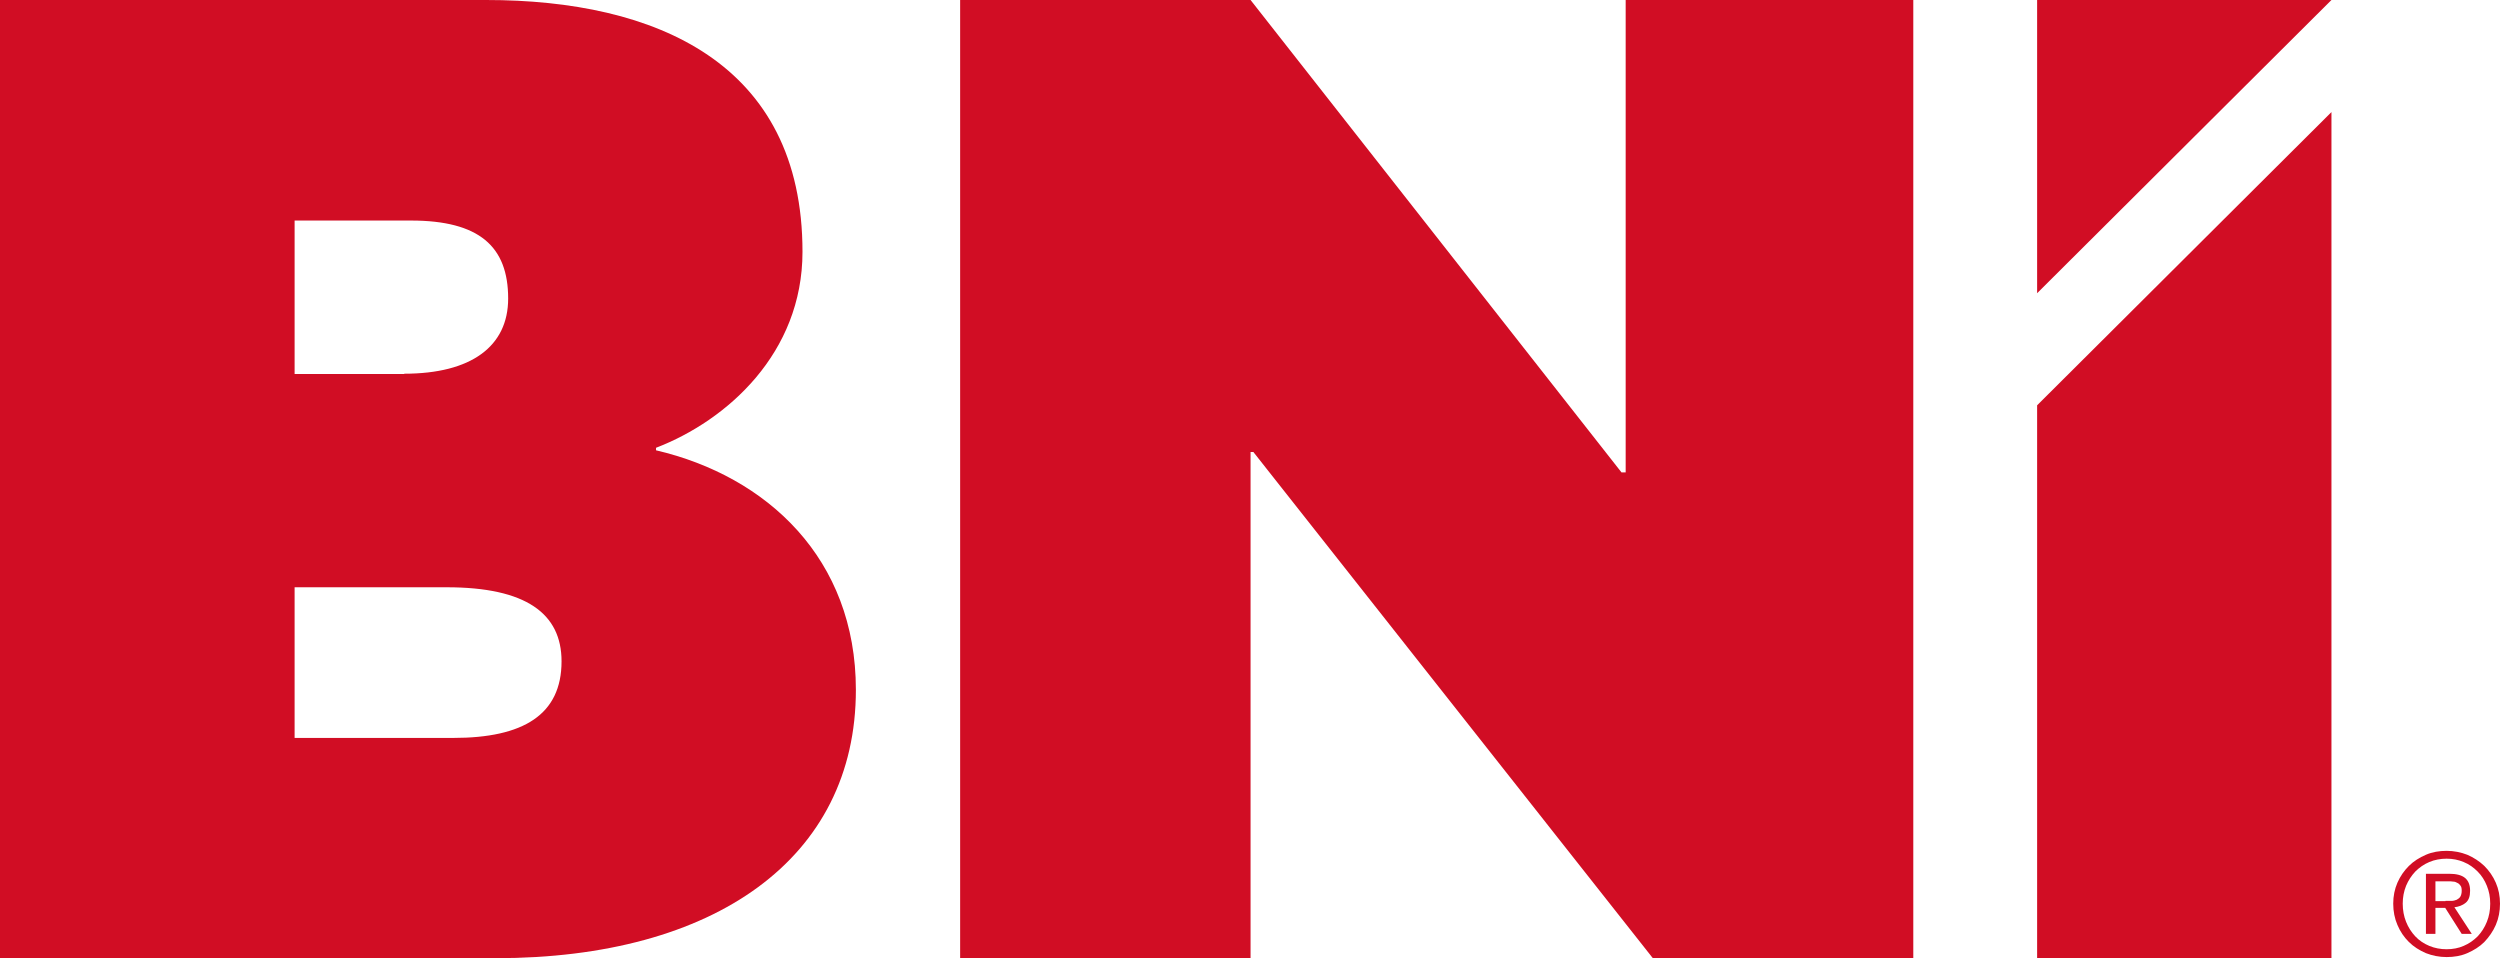
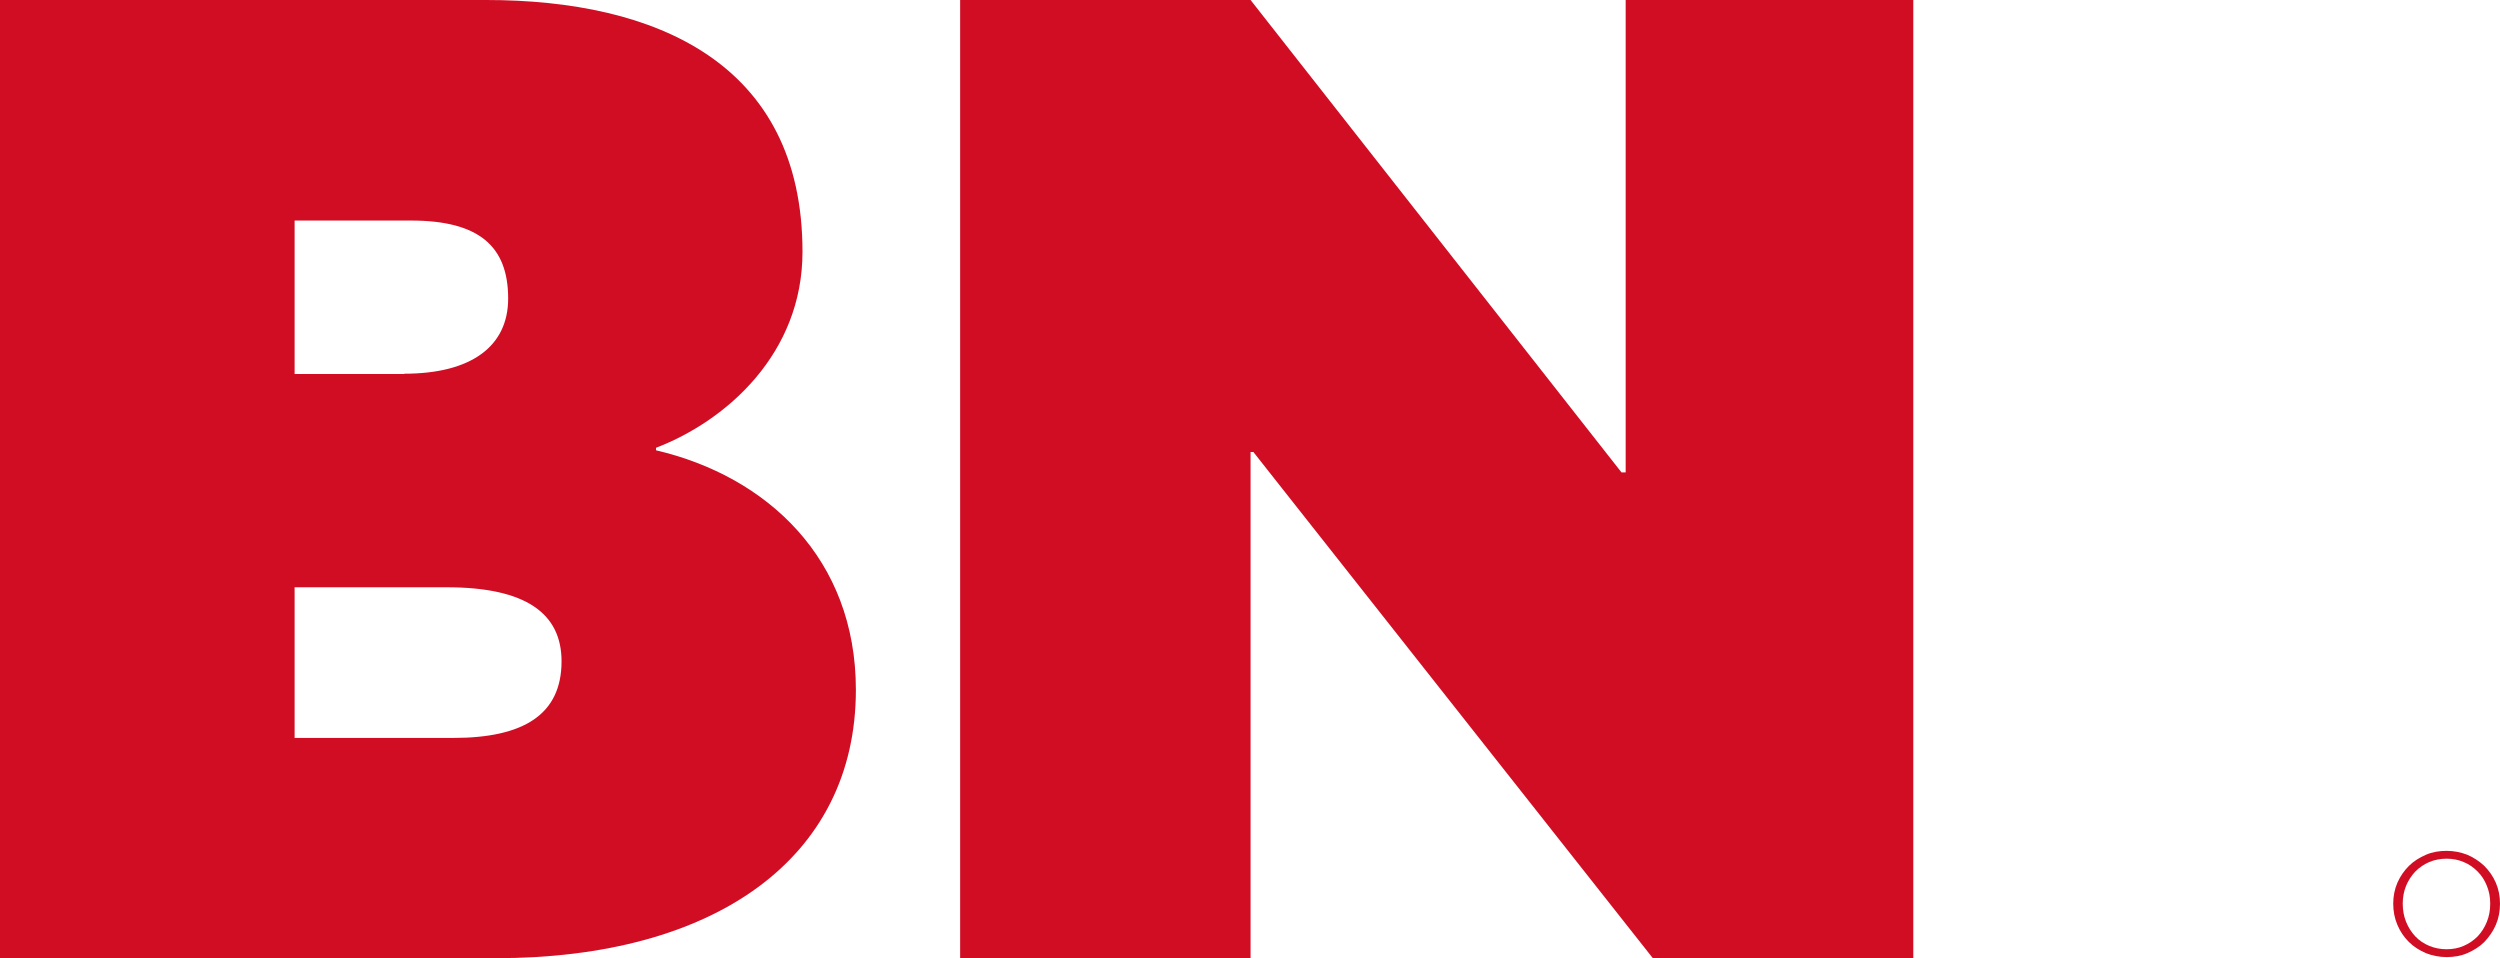
<svg xmlns="http://www.w3.org/2000/svg" id="a" data-name="レイヤー 1" viewBox="0 0 89.44 34.29">
  <defs>
    <style>
      .b {
        fill: #d10d24;
      }
    </style>
  </defs>
  <path class="b" d="m16.22,26.4c2.5,0,3.87-.83,3.87-2.74,0-1.71-1.27-2.65-4.11-2.65h-5.44v5.39h5.68Zm-1.76-13.03c2.4,0,3.72-.98,3.72-2.69,0-1.86-1.03-2.79-3.48-2.79h-4.16v5.49h3.92Zm9.01,2.74c3.97.93,7.15,3.87,7.15,8.57,0,6.03-5.05,9.6-12.88,9.6H0V0h17.39c6.07,0,11.32,2.25,11.32,9.01,0,3.62-2.69,6.03-5.24,7.01v.1Z" />
  <polygon class="b" points="58.16 16.9 58.16 0 68.45 0 68.45 34.29 59.14 34.29 44.84 16.17 44.74 16.17 44.74 34.29 34.35 34.29 34.35 0 44.74 0 58.01 16.9 58.16 16.9" />
-   <polygon class="b" points="72.88 0 83.41 0 72.88 10.49 72.88 0" />
-   <polygon class="b" points="72.88 14.5 83.41 4.01 83.41 34.29 72.88 34.29 72.88 14.5" />
  <path class="b" d="m85.77,31.58c.1-.23.24-.43.41-.6.17-.17.38-.3.61-.4.23-.1.48-.14.74-.14s.51.05.74.14c.23.1.43.23.61.4.17.17.31.37.41.6.1.23.15.48.15.75s-.05.53-.15.76c-.1.23-.24.43-.41.61-.17.17-.38.3-.61.4-.23.1-.48.14-.74.14s-.51-.05-.74-.14c-.23-.1-.44-.23-.61-.4-.17-.17-.31-.37-.41-.61-.1-.23-.15-.49-.15-.76s.05-.52.15-.75m.31,1.4c.08.2.19.37.33.52.14.15.31.26.5.34.19.08.4.12.62.12s.43-.04.61-.12c.19-.08.36-.2.5-.34.14-.15.25-.32.33-.52.08-.2.12-.41.12-.65s-.04-.44-.12-.64c-.08-.2-.19-.37-.33-.51-.14-.14-.3-.26-.5-.34-.19-.08-.39-.12-.61-.12s-.43.04-.62.12c-.19.08-.36.2-.5.34-.14.15-.25.32-.33.51-.08.2-.12.41-.12.64s.04.45.12.65" />
-   <path class="b" d="m87.8,32.46c.16-.02.3-.07.41-.16.11-.09.16-.23.16-.43,0-.21-.06-.36-.18-.46-.12-.1-.31-.15-.57-.15h-.83v2.15h.34v-.93h.35l.59.93h.36l-.62-.95Zm-.31-.22h-.36v-.71h.46c.06,0,.12,0,.17.01.06,0,.11.02.16.05.05.02.08.06.11.1.03.04.04.1.04.18,0,.09-.02.16-.05.21-.03.05-.08.08-.13.11-.05.02-.12.04-.18.04-.07,0-.14,0-.22,0" />
</svg>